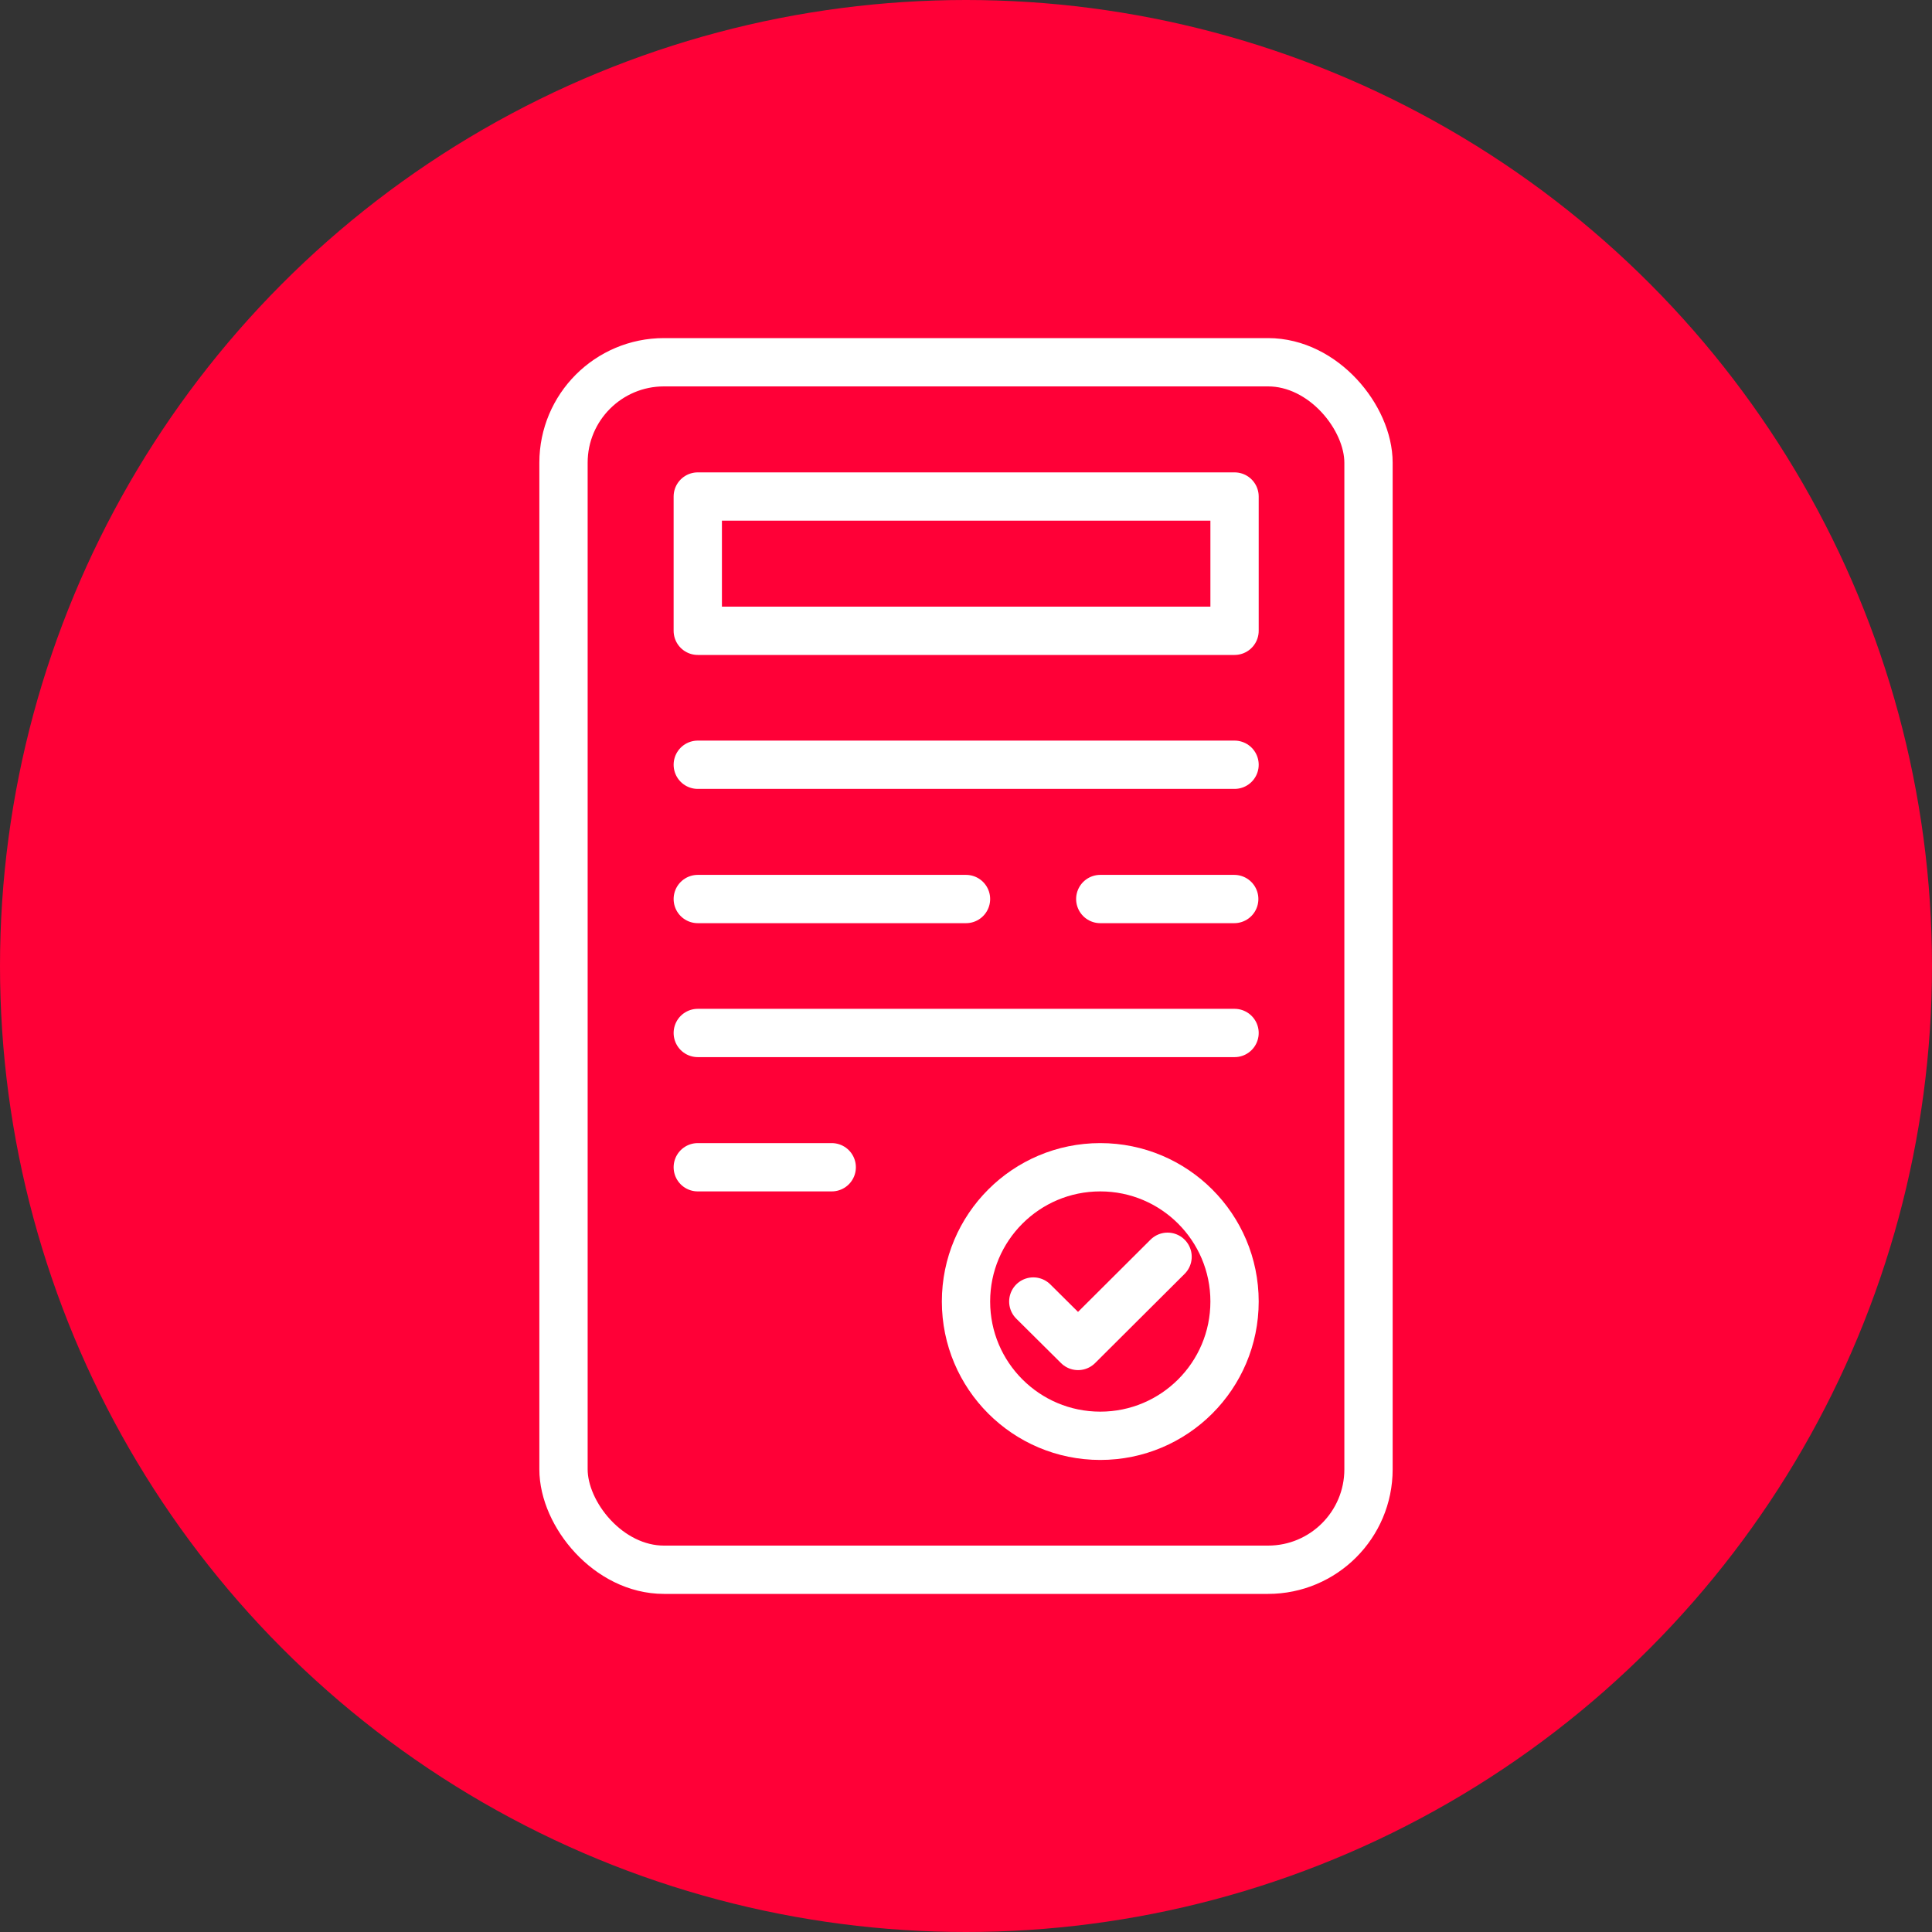
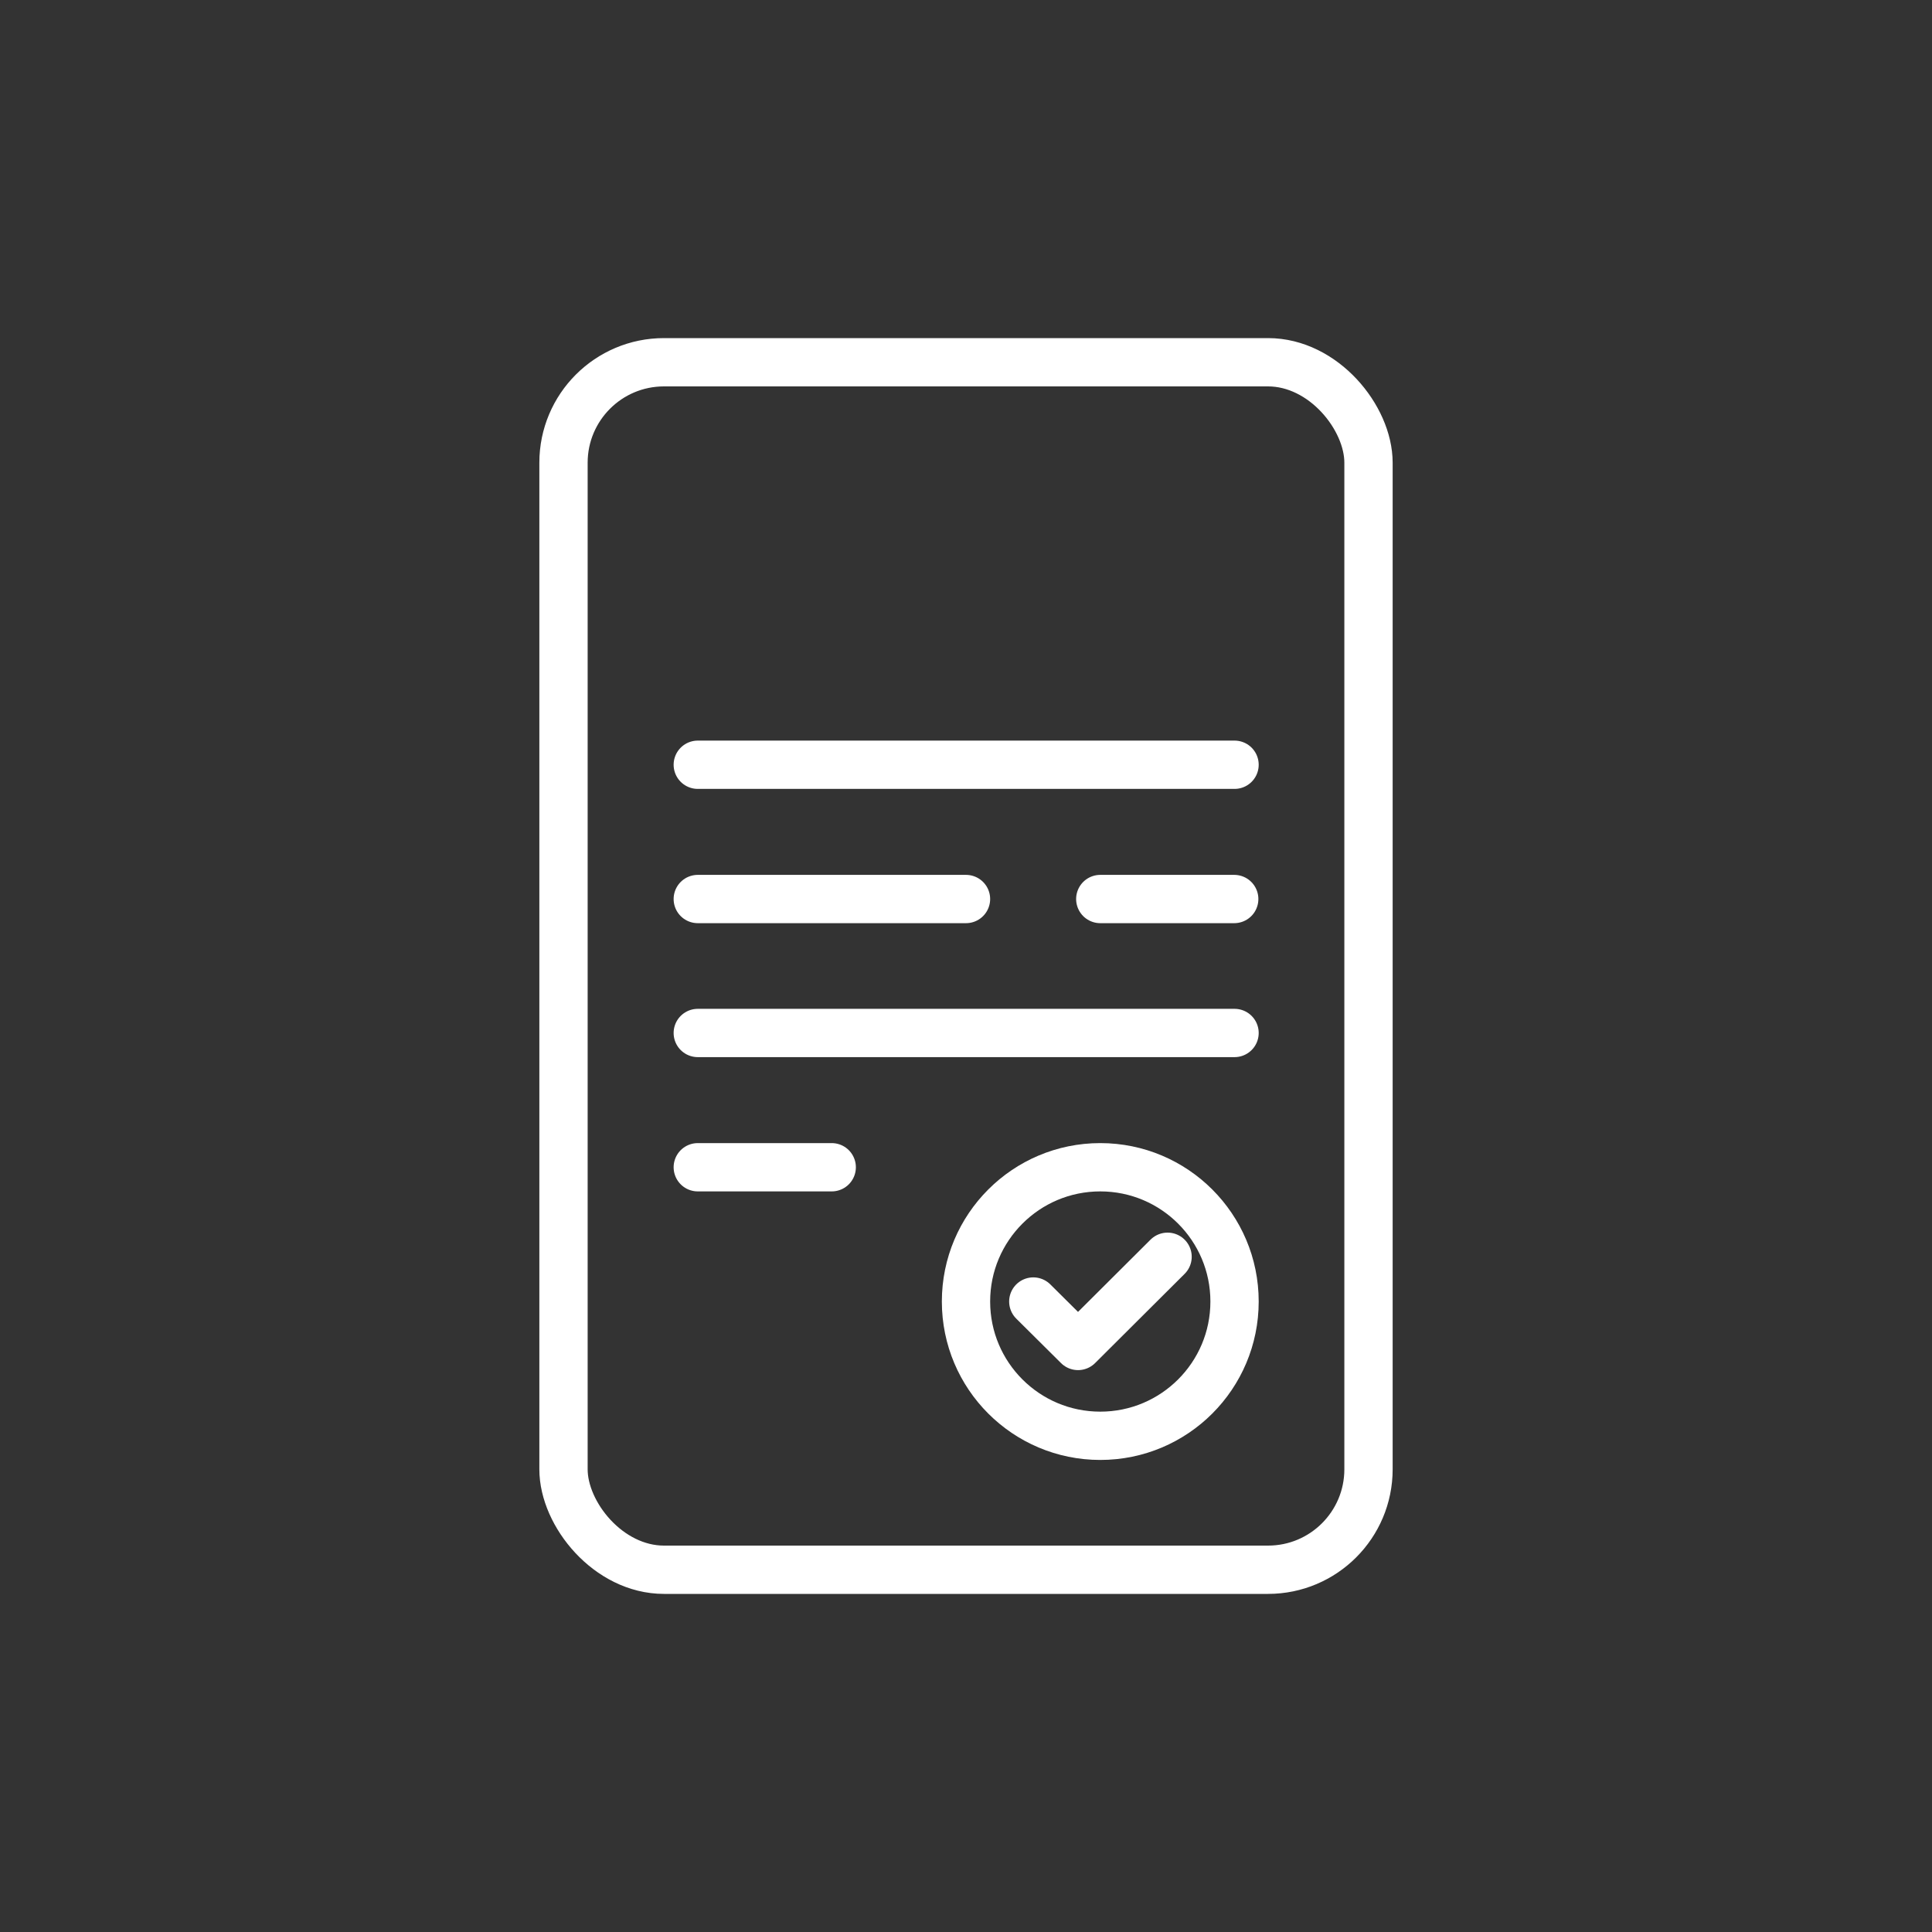
<svg xmlns="http://www.w3.org/2000/svg" id="Layer_2" data-name="Layer 2" viewBox="0 0 60 60">
  <rect x="0" y="0" width="60" height="60" fill="#333333" stroke="none" />
  <defs>
    <style>
      .cls-1 {
        stroke-linecap: round;
      }

      .cls-1, .cls-2 {
        fill: none;
        stroke: #fff;
        stroke-linejoin: round;
        stroke-width: 1.5px;
      }

      .cls-3 {
        fill: #ff0037;
        stroke-width: 0px;
      }
    </style>
  </defs>
  <g id="Layer_1-2" data-name="Layer 1">
    <g>
-       <circle class="cls-3" cx="30" cy="30" r="30" />
      <g>
        <rect class="cls-2" x="17.5" y="11.25" width="25" height="37.5" rx="3.12" ry="3.12" />
-         <rect class="cls-2" x="21.67" y="15.42" width="16.67" height="4.17" />
        <line class="cls-1" x1="21.67" y1="23.75" x2="38.34" y2="23.75" />
        <line class="cls-1" x1="21.67" y1="27.92" x2="30" y2="27.92" />
        <line class="cls-1" x1="21.67" y1="32.08" x2="38.34" y2="32.08" />
        <line class="cls-1" x1="34.17" y1="27.92" x2="38.33" y2="27.92" />
        <line class="cls-1" x1="21.67" y1="36.25" x2="25.83" y2="36.25" />
        <g>
          <circle class="cls-2" cx="34.17" cy="40.42" r="4.17" />
          <polyline class="cls-1" points="32.09 40.42 33.48 41.8 36.26 39.03" />
        </g>
      </g>
    </g>
  </g>
</svg>